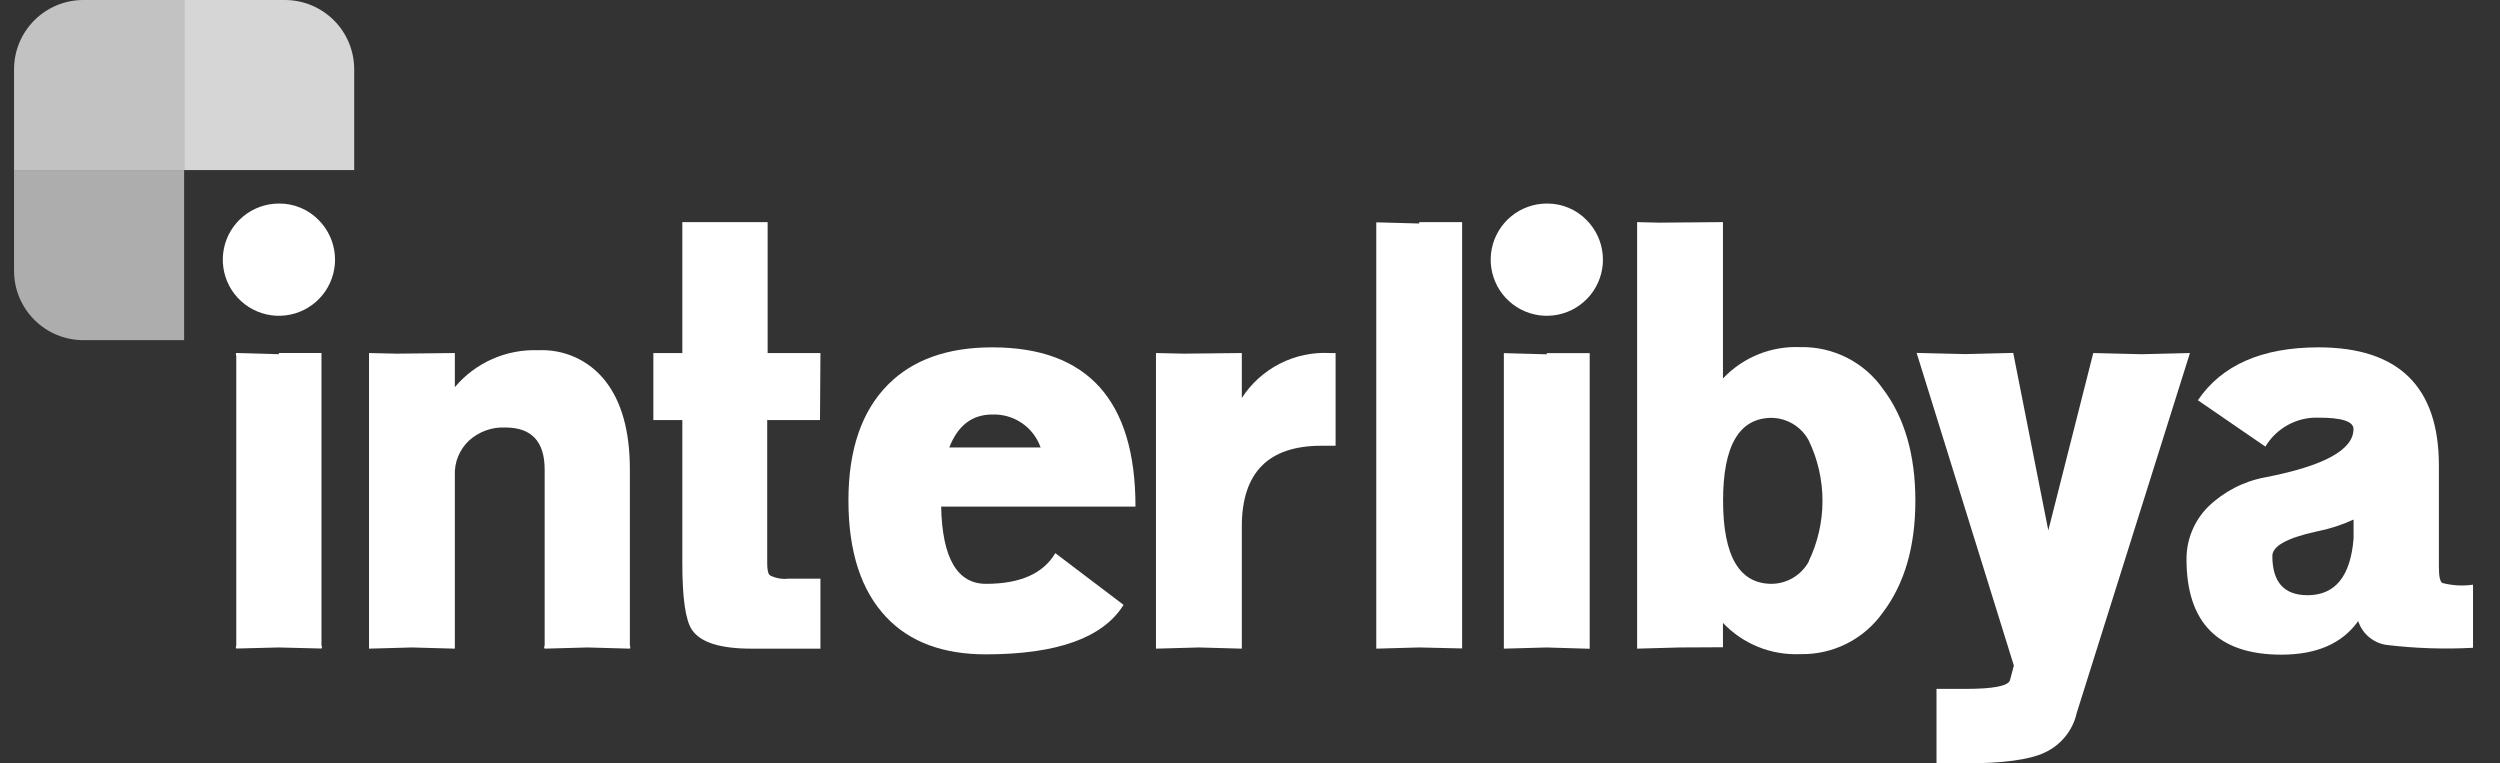
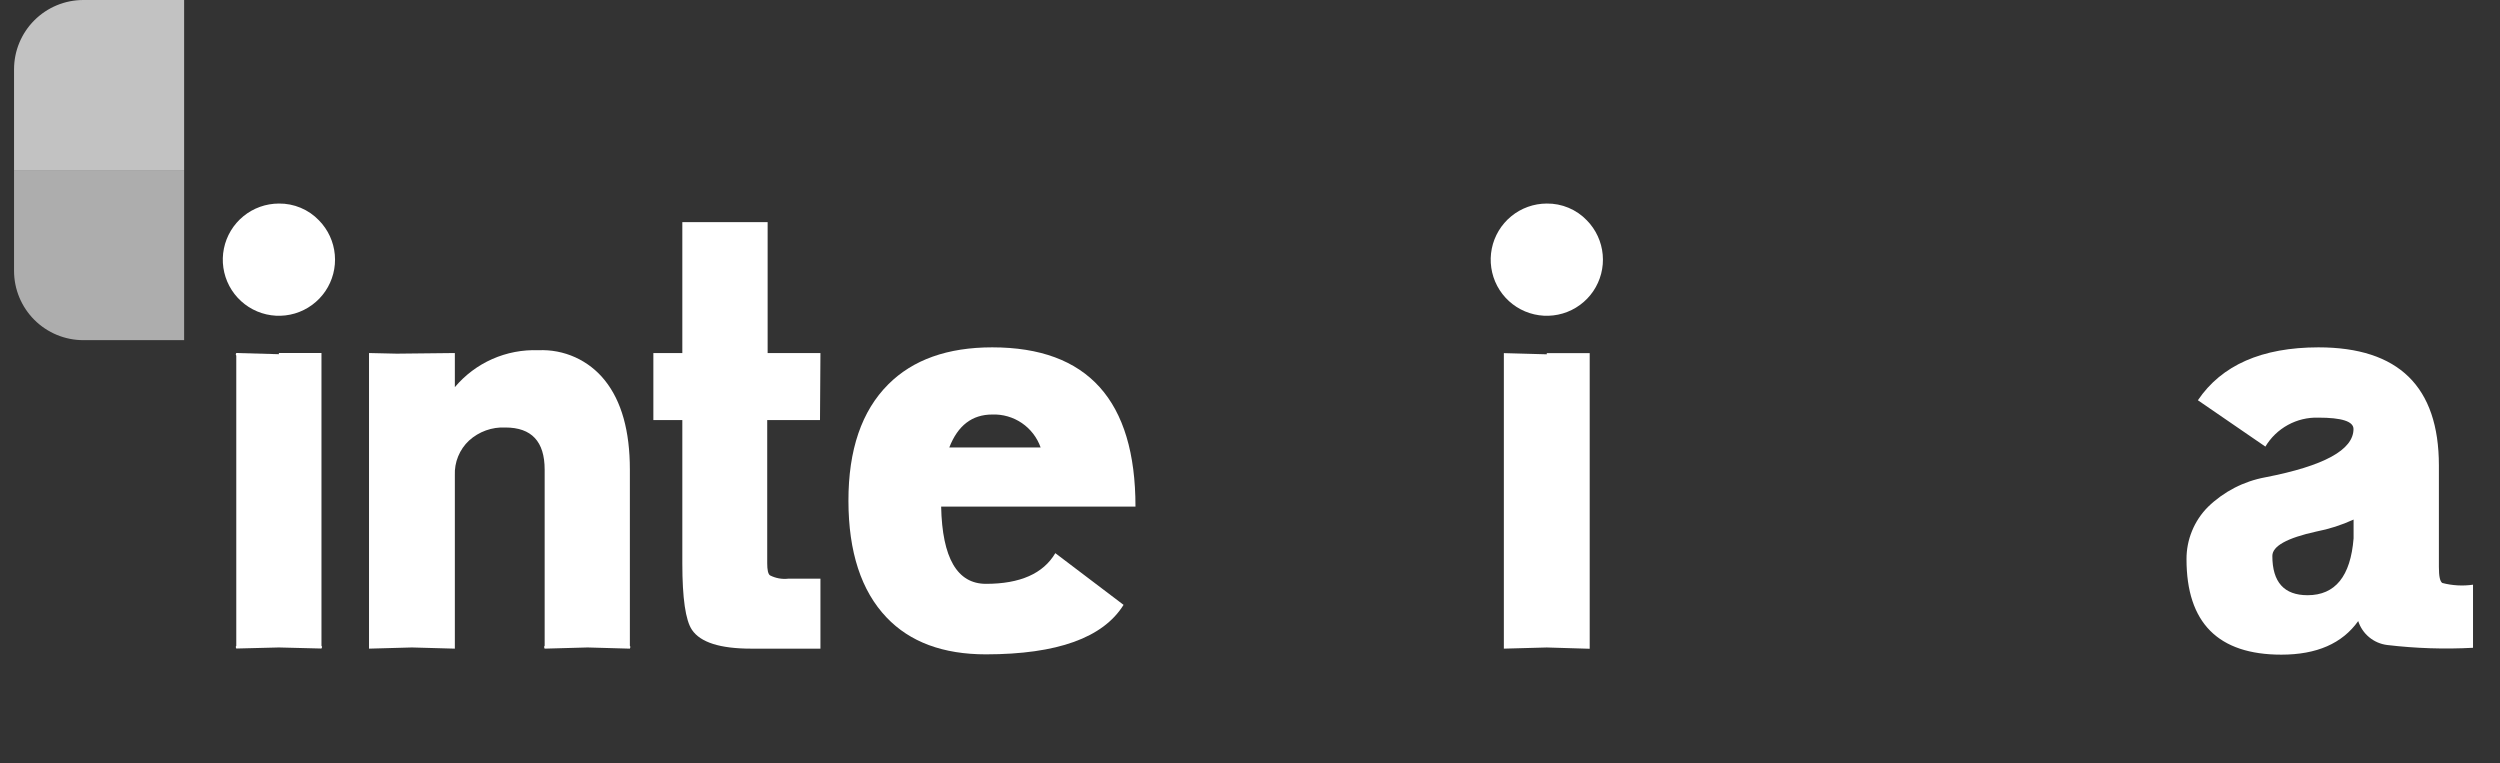
<svg xmlns="http://www.w3.org/2000/svg" width="131" height="40" viewBox="0 0 131 40" fill="none">
  <rect x="0" y="0" width="131" height="40" fill="#333333" stroke="none" />
  <g clip-path="url(#clip0_1395_970)">
    <path d="M16.716 11.549C17.191 12.034 17.484 12.668 17.544 13.345C17.605 14.021 17.429 14.697 17.048 15.259C16.666 15.821 16.102 16.233 15.451 16.426C14.801 16.619 14.103 16.581 13.477 16.318C12.851 16.056 12.335 15.584 12.017 14.985C11.699 14.385 11.598 13.693 11.732 13.027C11.866 12.362 12.226 11.763 12.751 11.333C13.276 10.902 13.934 10.667 14.613 10.666C15.005 10.661 15.394 10.737 15.756 10.889C16.118 11.04 16.445 11.265 16.716 11.549Z" fill="white" />
    <path d="M14.613 33.927L12.381 33.983L12.352 33.899L12.381 33.837V18.645L12.352 18.56L12.381 18.498L14.613 18.56V18.498H16.845V33.837L16.879 33.899L16.845 33.983L14.613 33.927Z" fill="white" />
    <path d="M30.789 33.927L28.54 33.989L28.507 33.899L28.54 33.837V24.605C28.54 23.136 27.854 22.401 26.482 22.401C25.781 22.368 25.096 22.614 24.576 23.087C24.329 23.318 24.135 23.6 24.007 23.914C23.878 24.227 23.82 24.564 23.834 24.903V33.989L21.585 33.927L19.336 33.989V18.499L20.792 18.532L23.834 18.499V20.287C24.368 19.652 25.039 19.148 25.797 18.813C26.556 18.478 27.38 18.32 28.209 18.352C28.873 18.321 29.536 18.448 30.142 18.722C30.748 18.997 31.28 19.412 31.695 19.932C32.568 21.023 33.005 22.581 33.005 24.605V33.837L33.033 33.899L33.005 33.989L30.789 33.927Z" fill="white" />
-     <path d="M42.968 22.013H40.202V29.519C40.202 29.857 40.247 30.081 40.348 30.149C40.643 30.299 40.975 30.36 41.304 30.323H42.991V33.989H39.358C37.735 33.989 36.703 33.661 36.26 33.005C35.923 32.511 35.754 31.348 35.754 29.519V22.013H34.236V18.499H35.754V11.639H40.224V18.499H42.991L42.968 22.013Z" fill="white" />
+     <path d="M42.968 22.013H40.202V29.519C40.202 29.857 40.247 30.081 40.348 30.149C40.643 30.299 40.975 30.36 41.304 30.323H42.991V33.989H39.358C37.735 33.989 36.703 33.661 36.26 33.005C35.923 32.511 35.754 31.348 35.754 29.519V22.013H34.236V18.499H35.754V11.639H40.224V18.499H42.991Z" fill="white" />
    <path d="M58.875 31.695C57.803 33.42 55.4 34.284 51.666 34.288C49.417 34.288 47.68 33.643 46.454 32.353C45.127 30.959 44.462 28.923 44.458 26.247C44.454 23.571 45.15 21.535 46.544 20.141C47.837 18.848 49.654 18.201 51.993 18.201C56.997 18.201 59.499 20.982 59.499 26.545H49.316C49.372 29.244 50.16 30.593 51.666 30.593C53.455 30.593 54.665 30.057 55.299 28.985L58.875 31.695ZM54.529 23.447C54.345 22.926 54 22.478 53.544 22.167C53.088 21.857 52.544 21.7 51.993 21.721C50.939 21.721 50.19 22.296 49.743 23.447H54.529Z" fill="white" />
-     <path d="M69.243 23.357C66.462 23.357 65.071 24.766 65.071 27.585V33.989L62.822 33.927L60.573 33.989V18.499L62.035 18.532L65.071 18.499V20.855C65.565 20.09 66.252 19.47 67.062 19.056C67.873 18.642 68.779 18.45 69.687 18.499H69.985V23.357H69.243Z" fill="white" />
-     <path d="M74.365 33.927L72.117 33.989V33.899V33.837V11.802V11.712V11.65L74.365 11.712V11.639H76.615V33.826V33.888V33.978L74.365 33.927Z" fill="white" />
    <path d="M83.154 11.549C83.629 12.034 83.921 12.668 83.982 13.345C84.043 14.021 83.867 14.697 83.486 15.259C83.105 15.821 82.541 16.233 81.889 16.426C81.239 16.619 80.541 16.581 79.915 16.318C79.289 16.056 78.773 15.584 78.455 14.985C78.137 14.385 78.037 13.693 78.17 13.027C78.304 12.362 78.664 11.763 79.189 11.333C79.714 10.902 80.372 10.667 81.051 10.666C81.443 10.661 81.833 10.737 82.194 10.889C82.556 11.04 82.883 11.265 83.154 11.549ZM81.051 33.928L78.802 33.989V33.899V33.837V18.656V18.566V18.504L81.051 18.566V18.504H83.3V33.843V33.905V33.995L81.051 33.928Z" fill="white" />
-     <path d="M88.034 33.927L85.785 33.989V11.639L86.91 11.667L90.283 11.639V19.831C90.801 19.284 91.431 18.854 92.129 18.57C92.827 18.287 93.579 18.157 94.332 18.189C95.182 18.17 96.023 18.361 96.782 18.745C97.54 19.13 98.191 19.696 98.678 20.393C99.803 21.893 100.365 23.84 100.365 26.235C100.365 28.631 99.803 30.576 98.678 32.072C98.191 32.769 97.54 33.335 96.782 33.72C96.023 34.104 95.182 34.295 94.332 34.276C93.579 34.309 92.828 34.18 92.129 33.898C91.431 33.616 90.801 33.187 90.283 32.64V33.916L88.034 33.927ZM94.781 29.401C95.253 28.416 95.499 27.337 95.499 26.244C95.499 25.151 95.253 24.072 94.781 23.087C94.594 22.734 94.316 22.438 93.976 22.229C93.636 22.019 93.247 21.904 92.847 21.895C91.138 21.895 90.285 23.345 90.289 26.247C90.293 29.148 91.145 30.597 92.847 30.593C93.249 30.586 93.641 30.472 93.983 30.262C94.325 30.052 94.604 29.755 94.793 29.401H94.781Z" fill="white" />
-     <path d="M109.687 18.499L112.217 18.561L114.753 18.499L108.821 37.357C108.719 37.811 108.515 38.234 108.222 38.595C107.929 38.956 107.557 39.245 107.135 39.438C106.336 39.813 104.945 40 102.963 40H101.473V36.098H102.963C104.436 36.098 105.211 35.952 105.319 35.654L105.527 34.878L100.432 18.493L102.963 18.555L105.493 18.493L107.331 27.793L109.687 18.499Z" fill="white" />
    <path d="M115.169 20.973C116.418 19.129 118.523 18.205 121.484 18.201C125.689 18.201 127.795 20.263 127.798 24.386V29.716C127.798 30.194 127.854 30.47 127.978 30.548C128.503 30.685 129.049 30.715 129.586 30.638V33.944C128.085 34.025 126.581 33.975 125.088 33.798C124.742 33.755 124.415 33.615 124.146 33.392C123.877 33.17 123.677 32.876 123.57 32.544C122.732 33.72 121.394 34.304 119.544 34.304C116.23 34.304 114.573 32.636 114.573 29.3C114.571 28.792 114.669 28.289 114.863 27.819C115.055 27.349 115.339 26.922 115.698 26.562C116.525 25.759 117.572 25.218 118.706 25.01C121.783 24.414 123.323 23.571 123.323 22.48C123.323 22.081 122.709 21.884 121.478 21.884C120.923 21.868 120.373 22 119.886 22.267C119.399 22.534 118.991 22.925 118.706 23.402L115.169 20.973ZM123.328 27.225C122.701 27.513 122.043 27.724 121.366 27.855C119.837 28.192 119.071 28.618 119.071 29.131C119.071 30.503 119.687 31.189 120.916 31.189C122.367 31.189 123.171 30.196 123.328 28.209V27.225Z" fill="white" />
-     <path d="M18.56 3.632V8.912H9.648V0H14.928C15.405 0 15.877 0.094 16.318 0.277C16.758 0.459 17.159 0.727 17.496 1.064C17.833 1.401 18.101 1.802 18.284 2.242C18.466 2.683 18.56 3.155 18.56 3.632Z" fill="white" fill-opacity="0.8" />
    <path d="M9.648 8.912V17.824H4.368C3.405 17.824 2.481 17.441 1.8 16.76C1.119 16.079 0.736 15.155 0.736 14.192V8.912H9.648Z" fill="white" fill-opacity="0.6" />
    <path d="M9.648 8.912H0.736V3.632C0.736 2.669 1.119 1.745 1.8 1.064C2.481 0.383 3.405 0 4.368 0H9.648V8.912Z" fill="white" fill-opacity="0.7" />
  </g>
  <defs>
    <clipPath id="clip0_1395_970">
      <rect width="129.333" height="40" fill="white" transform="translate(0.736)" />
    </clipPath>
  </defs>
</svg>